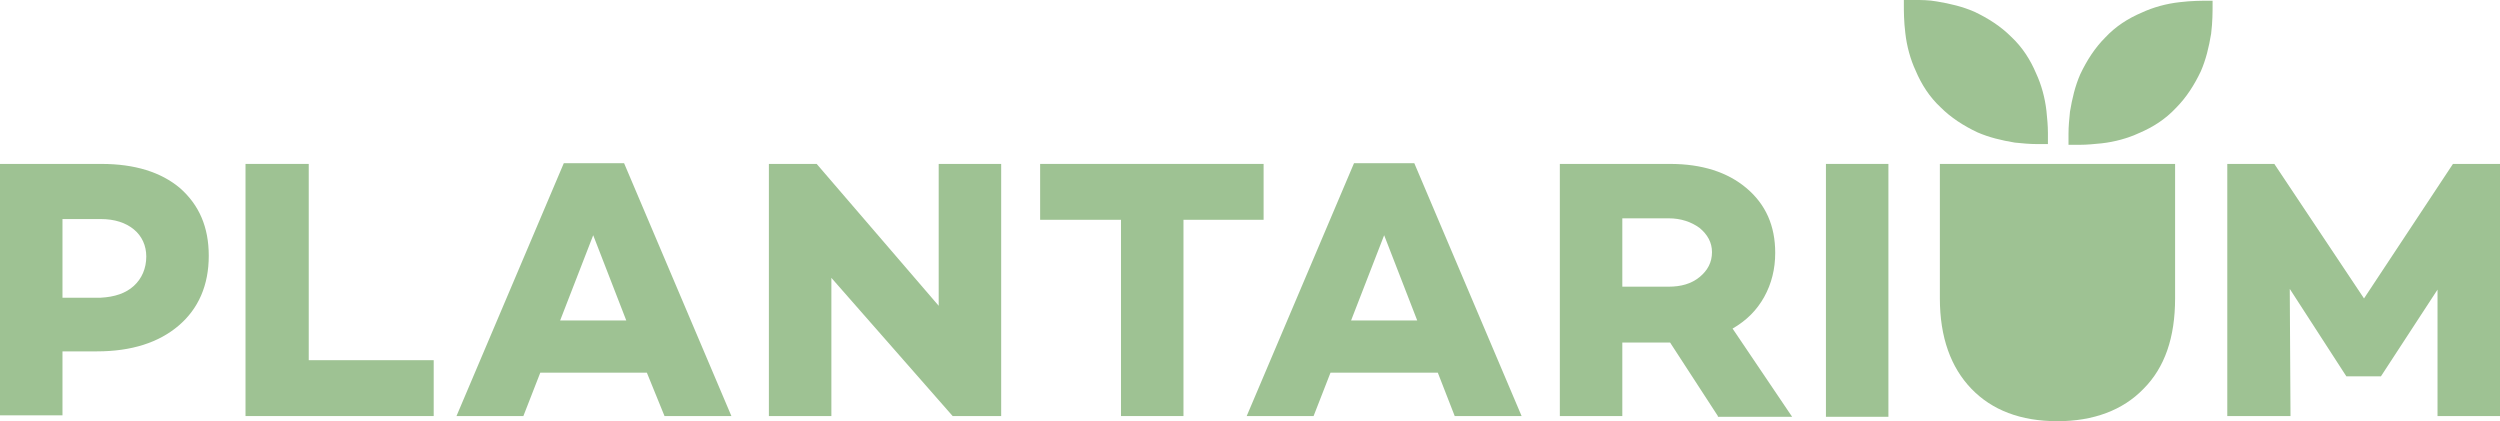
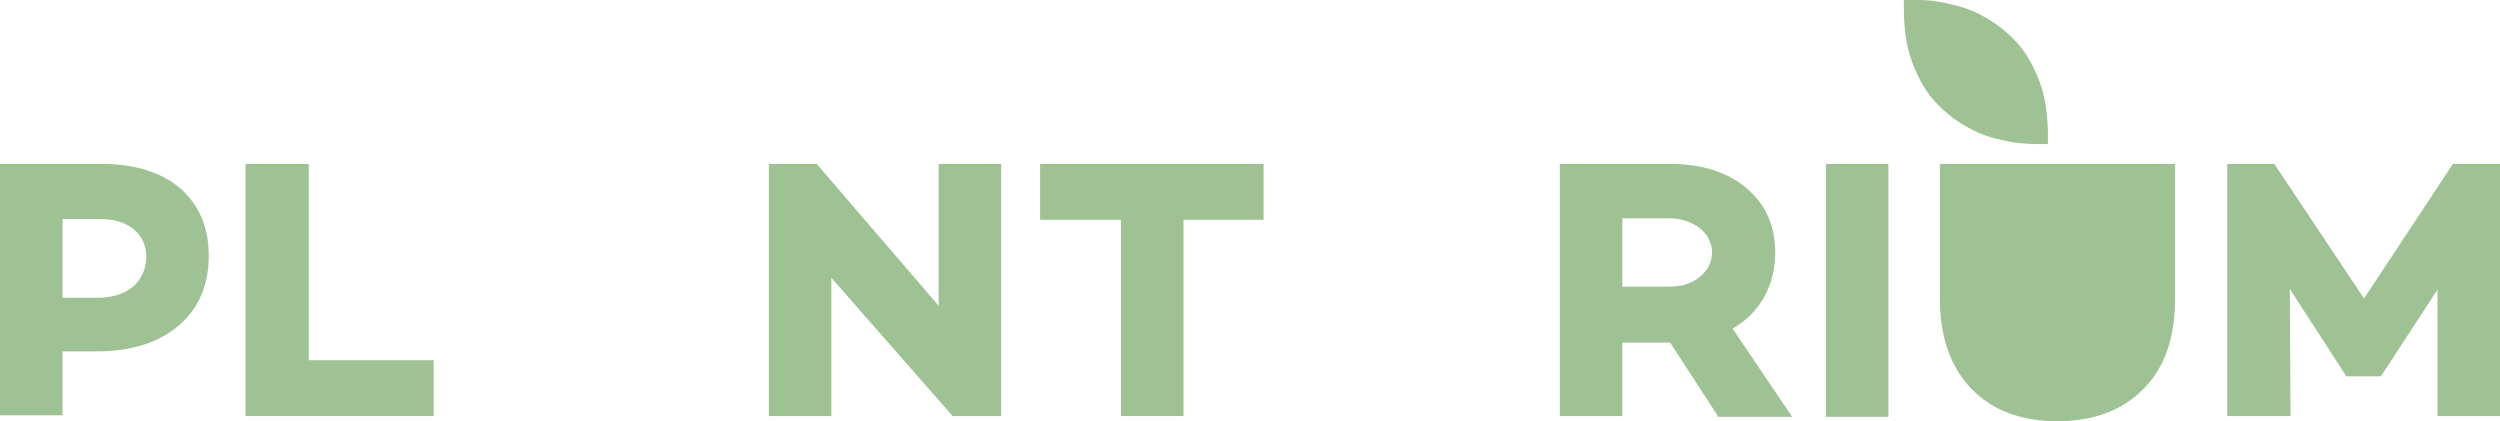
<svg xmlns="http://www.w3.org/2000/svg" id="Capa_1" x="0px" y="0px" viewBox="0 0 340.1 57.3" style="enable-background:new 0 0 340.1 57.3;" xml:space="preserve">
  <style type="text/css"> .st0{fill:#7B6A58;} .st1{fill:#6FAA68;} .st2{fill:#008D36;} .st3{fill:#9EC293;} .st4{fill:#FFFFFF;} </style>
  <g>
    <path class="st3" d="M18.2,38.9c1.1-1,1.7-2.4,1.7-4c0-1.5-0.6-2.8-1.7-3.7c-1.1-0.9-2.6-1.4-4.5-1.4H8.5v10.7h5.2 C15.6,40.4,17.1,39.9,18.2,38.9 M24.5,25.6c2.6,2.3,3.9,5.3,3.9,9.2c0,4-1.4,7.2-4.1,9.5c-2.7,2.3-6.4,3.5-11.1,3.5H8.5v8.7H0V22.3 h13.8C18.3,22.3,21.9,23.4,24.5,25.6" />
    <polygon class="st3" points="59,49 59,56.6 33.4,56.6 33.4,22.3 42,22.3 42,49 " />
-     <path class="st3" d="M85.2,43.6L80.7,32l-4.5,11.6H85.2z M88,50.7H73.5l-2.3,5.9h-9.1l14.6-34.4h8.2l14.6,34.4h-9.1L88,50.7z" />
    <polygon class="st3" points="136.2,22.3 136.2,56.6 129.6,56.6 113.1,37.8 113.1,56.6 104.6,56.6 104.6,22.3 111.1,22.3 127.7,41.6 127.7,22.3 " />
    <polygon class="st3" points="171.9,29.9 161,29.9 161,56.6 152.5,56.6 152.5,29.9 141.5,29.9 141.5,22.3 171.9,22.3 " />
-     <path class="st3" d="M192.8,43.6L188.3,32l-4.5,11.6H192.8z M195.6,50.7H181l-2.3,5.9h-9.1l14.6-34.4h8.2L207,56.6h-9.1L195.6,50.7 z" />
    <path class="st3" d="M220.7,39h6.3c1.7,0,3.1-0.4,4.2-1.3c1.1-0.9,1.7-2,1.7-3.4c0-1.3-0.6-2.4-1.7-3.3c-1.1-0.8-2.5-1.3-4.2-1.3 h-6.3V39z M233.7,56.6l-6.5-10h0h-6.5v10h-8.5V22.3h15c4.3,0,7.8,1.1,10.4,3.3c2.6,2.2,3.9,5.1,3.9,8.8c0,2.2-0.5,4.2-1.5,6 c-1,1.8-2.4,3.2-4.3,4.3l8.1,12H233.7z" />
    <rect x="248.4" y="22.3" class="st3" width="8.5" height="34.4" />
    <polygon class="st3" points="340.1,56.6 331.6,56.6 331.6,39.4 323.9,51.2 323.9,51.2 319.2,51.2 319.2,51.2 311.5,39.3 311.6,56.6 303,56.6 303,22.3 309.4,22.3 321.6,40.6 333.7,22.3 340.1,22.3 " />
    <path class="st3" d="M260.5,0c-0.3,0-0.7,0-0.9,0L259,0l0,0.6c0,0.9,0,2.3,0.2,3.9c0.2,1.8,0.7,3.6,1.4,5.1c0.8,1.9,1.9,3.6,3.4,5 c1.4,1.4,3.1,2.5,5,3.4c1.6,0.7,3.3,1.1,5.1,1.4c1,0.1,2,0.2,3,0.2c0.3,0,0.6,0,0.9,0l0.6,0l0-0.6c0-0.3,0-0.6,0-0.9 c0-1-0.1-2-0.2-3c-0.2-1.8-0.7-3.6-1.4-5.1c-0.8-1.9-1.9-3.6-3.4-5c-1.4-1.4-3.1-2.5-5-3.4c-1.6-0.7-3.3-1.1-5.1-1.4 C262.4,0,261.4,0,260.5,0" />
-     <path class="st3" d="M282.9,19.7c1,0,2-0.1,3-0.2c1.8-0.2,3.6-0.7,5.1-1.4c1.9-0.8,3.6-1.9,5-3.4c1.4-1.4,2.5-3.1,3.4-5 c0.7-1.6,1.1-3.3,1.4-5.1c0.2-1.6,0.2-3,0.2-3.9l0-0.6l-0.6,0c-0.9,0-2.3,0-3.9,0.2c-1.8,0.2-3.6,0.7-5.1,1.4 c-1.9,0.8-3.6,1.9-5,3.4c-1.4,1.4-2.5,3.1-3.4,5c-0.7,1.6-1.1,3.3-1.4,5.1c-0.1,1-0.2,2-0.2,3c0,0.3,0,0.6,0,0.9l0,0.6l0.6,0 C282.3,19.7,282.6,19.7,282.9,19.7" />
    <path class="st3" d="M295.9,40.6c0,5.3-1.4,9.4-4.3,12.3c-2.8,2.9-6.8,4.4-11.7,4.4c-5,0-8.9-1.5-11.7-4.4c-2.8-2.9-4.3-7-4.3-12.3 V22.3h32V40.6z" />
  </g>
</svg>